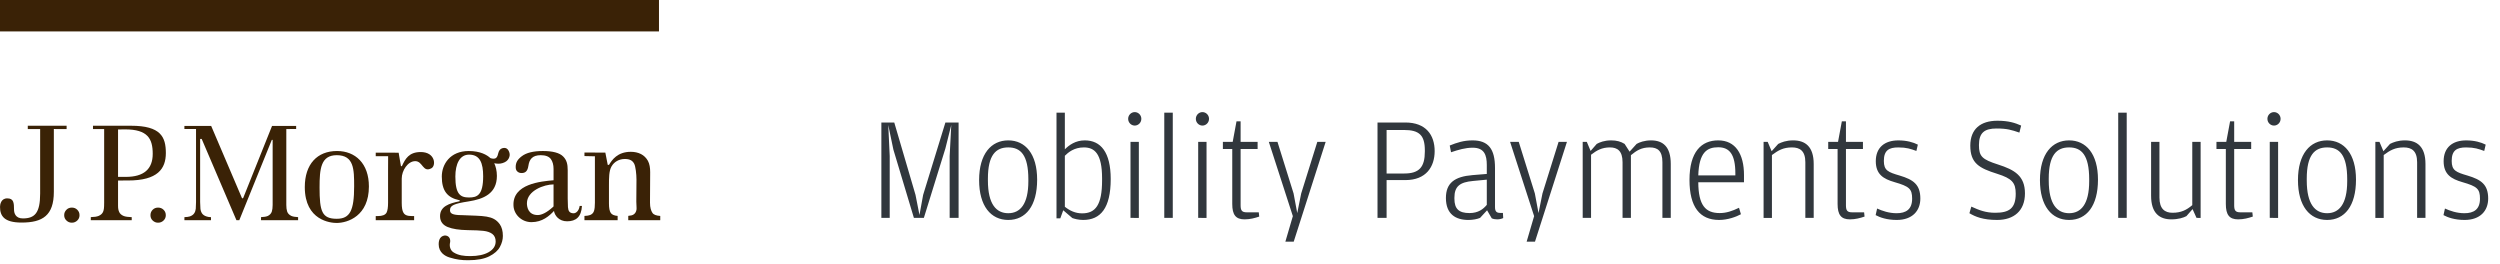
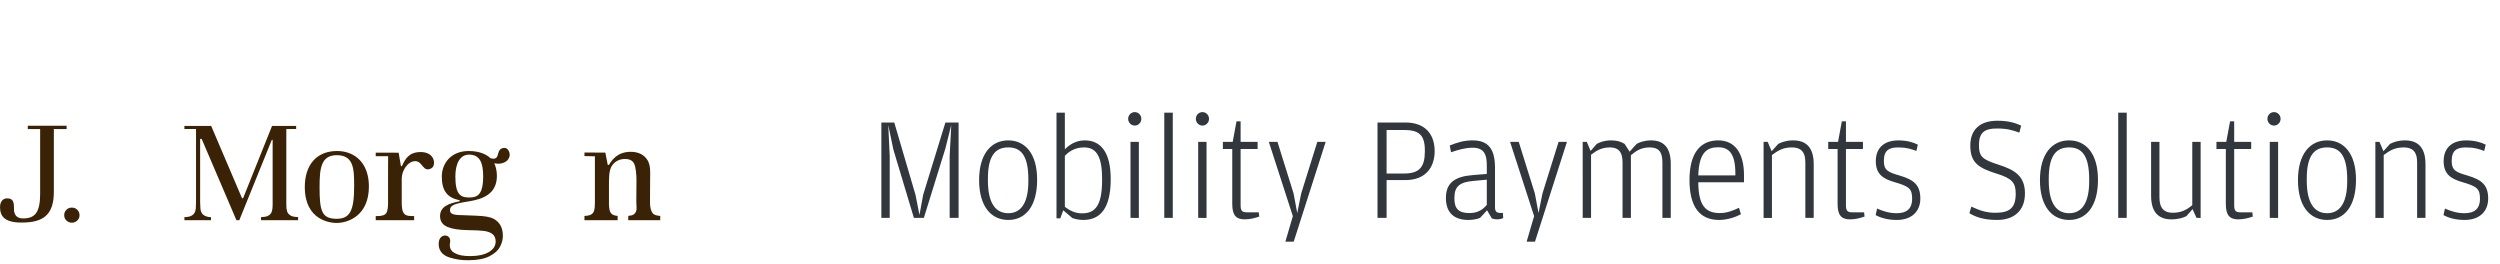
<svg xmlns="http://www.w3.org/2000/svg" version="1.1" id="Ebene_1" x="0px" y="0px" viewBox="0 0 388 41" style="enable-background:new 0 0 388 41;" xml:space="preserve">
  <style type="text/css">
	.st0{fill:#3A2206;}
	.st1{fill-rule:evenodd;clip-rule:evenodd;fill:#3A2206;}
	.st2{fill:#31373D;}
</style>
-   <path class="st0" d="M102.273,0H0v4.877h102.273V0z" />
  <path class="st1" d="M10.339,19.515H4.312v0.515h1.919v10.013c0,3.01-0.834,3.857-2.692,3.857c-1.169,0-1.361-0.889-1.361-1.349  c0-1.095-0.061-1.765-1.057-1.765c-1.001,0-1.118,1.013-1.118,1.322c0,1.379,0.613,2.434,3.348,2.434  c3.262,0,5.006-1.102,5.006-4.764v-9.753l1.982,0.003V19.515z" />
  <path class="st1" d="M11.149,32.219c-0.336,0-0.614,0.107-0.839,0.338c-0.233,0.232-0.348,0.507-0.348,0.841  c0,0.331,0.115,0.604,0.35,0.823c0.233,0.23,0.511,0.341,0.836,0.341c0.33,0,0.609-0.111,0.848-0.341  c0.229-0.22,0.346-0.492,0.346-0.823c0-0.337-0.116-0.612-0.346-0.841C11.766,32.326,11.489,32.219,11.149,32.219z" />
-   <path class="st1" d="M24.531,32.219c-0.332,0-0.61,0.107-0.839,0.338c-0.23,0.232-0.34,0.507-0.34,0.841  c0,0.331,0.11,0.604,0.34,0.823c0.244,0.23,0.514,0.341,0.839,0.341c0.336,0,0.616-0.111,0.853-0.341  c0.233-0.22,0.348-0.492,0.348-0.823c0-0.337-0.115-0.612-0.346-0.841C25.151,32.326,24.87,32.219,24.531,32.219z" />
-   <path class="st1" d="M19.526,27.452h-1.205v-7.357l1.091-0.015c3.522,0,4.29,1.45,4.29,3.8  C23.702,26.245,22.318,27.452,19.526,27.452z M20.331,19.515l-5.9,0.001v0.513h1.734v11.423c0,0.898-0.056,1.132-0.155,1.391  c-0.108,0.291-0.351,0.519-0.708,0.668c-0.267,0.114-0.672,0.173-1.21,0.187v0.473h6.351v-0.467  c-0.538-0.015-0.948-0.076-1.218-0.171c-0.379-0.151-0.626-0.371-0.745-0.67c-0.104-0.257-0.159-0.484-0.159-0.935v-3.912  l1.572-0.005c4.564,0,5.847-1.803,5.847-4.266C25.739,21.258,24.953,19.515,20.331,19.515z" />
  <path class="st1" d="M44.56,32.807c-0.084-0.264-0.124-0.586-0.124-0.998V20.03c0,0,1.548-0.009,1.53-0.014  c-0.017,0,0-0.467,0-0.467H42.22c-0.053,0.136-4.472,11.166-4.472,11.166c-0.019,0.041-0.059,0.066-0.101,0.066  c-0.051,0-0.091-0.025-0.107-0.066c0,0-4.71-11.031-4.764-11.166h-4.157v0.472h1.804v11.344c0,0-0.039,1.032-0.039,1.034  c-0.029,0.272-0.113,0.515-0.247,0.709c-0.14,0.211-0.368,0.371-0.665,0.476c-0.197,0.065-0.489,0.108-0.852,0.116v0.473h4.125  v-0.466c-0.351-0.015-0.503-0.05-0.708-0.118c-0.303-0.099-0.53-0.25-0.68-0.465c-0.133-0.2-0.221-0.441-0.251-0.724l-0.046-1.034  v-9.798h0.243c0,0,5.334,12.469,5.39,12.605h0.445l5.048-12.468h0.128v10.103c0,0.432-0.045,0.766-0.128,1.025  c-0.099,0.302-0.314,0.531-0.626,0.685c-0.231,0.103-0.585,0.164-1.05,0.182v0.473h5.756V33.7c-0.459-0.022-0.815-0.084-1.057-0.192  C44.871,33.344,44.655,33.109,44.56,32.807z" />
  <path class="st1" d="M52.263,33.955c-2.31,0-2.666-1.156-2.666-4.859c0-2.862,0.178-5.011,2.666-5.011c2.687,0,2.7,2.223,2.7,4.831  C54.963,32.663,54.324,33.955,52.263,33.955z M52.304,23.437c-3.073,0-5,2.039-5,5.601c0,5.219,4.055,5.564,4.93,5.564  c1.734,0,5.019-1.082,5.019-5.662C57.254,25.376,55.152,23.437,52.304,23.437z" />
  <path class="st1" d="M65.291,23.596c-1.837,0-2.41,1.088-2.917,2.195c0,0-0.132-0.01-0.146-0.005  c-0.015,0.005-0.263-1.611-0.357-2.086c-0.717,0-3.557-0.007-3.557-0.007v0.546h1.925c0,0-0.011,1.636-0.011,2.226v5.011  c0,0.718-0.079,1.218-0.234,1.521c-0.197,0.357-0.638,0.537-1.368,0.537h-0.312v0.639h5.959v-0.639h-0.319  c-0.783,0-1.12-0.17-1.33-0.51c-0.189-0.299-0.274-0.805-0.274-1.548v-3.758c0-1.266,0.952-2.709,2.095-2.709  c1.194,0,1.165,1.841,2.518,1.1C67.699,25.706,67.575,23.596,65.291,23.596z" />
-   <path class="st1" d="M85.91,31.992c0,0.038-0.005,0.062-0.036,0.083l-0.045,0.042c-1.021,0.928-1.8,1.258-2.371,1.258  c-1.461,0-1.68-1.218-1.68-1.827c0-1.952,2.67-2.928,4.132-2.928V31.992z M89.033,33.101c-0.638,0-0.84-0.355-0.887-0.947  c0,0-0.038-1.339-0.038-1.341v-4.389c0-0.948-0.152-1.586-0.711-2.143c-0.549-0.558-1.612-0.844-3.148-0.844  c-1.475,0-2.571,0.273-3.267,0.809c-0.681,0.517-0.946,0.997-0.946,1.683c0,0.319,0.086,0.544,0.265,0.695  c0.18,0.16,0.39,0.233,0.649,0.233c0.592,0,0.926-0.302,1.048-1.081c0.091-0.58,0.217-0.91,0.502-1.212  c0.304-0.319,0.779-0.479,1.422-0.479c0.747,0,1.277,0.201,1.573,0.604c0.273,0.378,0.416,0.894,0.416,1.53v1.758  c-1.91,0.173-6.419,0.535-6.217,3.974c0.076,1.346,1.26,2.527,2.791,2.527c1.693,0,2.765-0.966,3.492-1.738  c0.116,0.732,0.795,1.607,2.029,1.607c1.388,0,2.216-0.681,2.313-2.385H89.96C89.867,32.703,89.409,33.101,89.033,33.101z" />
  <path class="st1" d="M101.252,33.026c-0.205-0.301-0.373-0.805-0.373-1.557l0.028-4.748c0-0.686-0.092-1.274-0.349-1.756  c-0.261-0.469-0.627-0.825-1.08-1.058c-0.463-0.232-0.993-0.347-1.574-0.347c-2.094,0-2.934,1.28-3.392,2.032l-0.191-0.007  l-0.374-1.904l-3.24-0.006v0.547c0.609,0.025,1.622,0.036,1.622,0.036v7.207c0,0.56-0.044,0.963-0.126,1.229  c-0.086,0.319-0.293,0.542-0.6,0.671c-0.196,0.084-0.504,0.131-0.897,0.149v0.66h5.151v-0.665c-0.519-0.042-0.869-0.183-1.053-0.448  c-0.201-0.282-0.293-0.77-0.293-1.482v-2.768c0-1.157-0.006-2.276,0.388-2.966c0.426-0.755,1.205-1.171,2.078-1.171  c0.784,0,1.197,0.252,1.455,0.752c0.211,0.405,0.349,1.612,0.349,2.443l-0.025,3.429c0,0.572,0.072,0.993,0.025,1.266  c-0.059,0.314-0.201,0.561-0.449,0.724c-0.18,0.124-0.463,0.189-0.826,0.215v0.671h4.965v-0.66  C101.843,33.472,101.432,33.319,101.252,33.026z" />
  <path class="st1" d="M72.803,30.65c-1.355,0-2.131-0.493-2.131-3.253c0-1.949,0.679-3.399,2.131-3.399  c1.69,0,2.184,1.32,2.184,3.357C74.988,30.269,74.072,30.65,72.803,30.65z M77.928,23.014c-0.307,0.097-0.511,0.371-0.619,0.834  c-0.081,0.426-0.243,0.673-0.458,0.742c-0.216,0.063-0.456,0.045-0.743-0.053c-0.533-0.496-1.558-1.1-3.36-1.1  c-2.901,0-4.181,2.071-4.181,3.96c0,2.211,0.85,3.28,2.716,3.674c0.113,0.023,0.113,0.149,0.014,0.171  c-1.592,0.323-3.003,0.79-3.003,2.306c0,0.913,0.524,1.413,1.194,1.687c0.74,0.301,1.779,0.457,3.084,0.481  c1.142,0.012,1.951,0.052,2.477,0.115c0.569,0.065,1.02,0.228,1.354,0.471c0.343,0.266,0.524,0.658,0.524,1.169  c0,0.702-0.374,1.266-1.12,1.683c-0.695,0.388-1.644,0.592-2.825,0.592c-1.013,0-1.841-0.11-2.589-0.577  c-0.554-0.343-0.662-1.019-0.546-1.505c0.102-0.493-0.074-1.011-0.642-1.107c-0.314-0.054-0.708,0.118-0.89,0.403  c-0.171,0.264-0.231,0.579-0.231,0.957c0,1.246,0.962,1.829,1.696,2.045c1.121,0.342,1.864,0.425,2.895,0.425  c1.366,0,2.476-0.209,3.269-0.612c0.793-0.402,1.346-0.892,1.642-1.456c0.311-0.569,0.46-1.149,0.46-1.706  c0-0.753-0.165-1.367-0.487-1.82c-1.036-1.427-2.509-1.244-5.819-1.402c-1.593,0-1.9-0.288-1.9-0.778  c0-0.719,0.59-1.003,2.895-1.357c2.27-0.352,4.383-1.186,4.383-3.961c0-0.798-0.187-1.484-0.41-1.963  c0.469,0.104,0.906,0.104,1.305-0.027c0.458-0.143,0.755-0.373,0.928-0.694c0.172-0.324,0.211-0.627,0.116-0.924  C78.862,23.063,78.492,22.84,77.928,23.014z" />
  <path class="st2" d="M136.788,33.818V19.012h2.001l3.298,11.235l0.614,3.116l0.569-3.116l3.456-11.235h2.047v14.806h-1.387V24.22  l0.25-4.822l-0.91,3.639l-3.343,10.78h-1.546l-3.184-10.598l-0.796-3.821l0.227,4.822v9.597H136.788z M156.484,34.136  c-2.706,0-4.526-2.161-4.526-6.186c0-4.071,1.888-6.163,4.526-6.163s4.48,2.092,4.48,6.095  C160.964,31.975,159.19,34.136,156.484,34.136z M156.484,33.09c1.819,0,3.116-1.365,3.116-4.958v-0.296  c0-3.798-1.206-4.958-3.116-4.958c-1.933,0-3.161,1.183-3.161,4.844v0.296C153.323,31.725,154.642,33.09,156.484,33.09z   M165.015,32.635l-0.455,1.251h-0.592V17.488h1.297v5.686c0.659-0.66,1.66-1.387,3.093-1.387c2.479,0,4.025,1.842,4.025,6.004  c0,4.526-1.592,6.345-4.275,6.345c-0.751,0-1.365-0.182-1.683-0.296L165.015,32.635z M165.265,24.175v7.915  c0.773,0.614,1.637,1.023,2.683,1.023c2.07,0,3.094-1.296,3.094-5.117v-0.318c0-3.821-1.16-4.799-2.821-4.799  C166.698,22.878,165.788,23.652,165.265,24.175z M176.112,19.49c-0.546,0-1.023-0.455-1.023-1.046c0-0.591,0.477-1.046,1.023-1.046  s1.024,0.455,1.024,1.046C177.136,19.035,176.658,19.49,176.112,19.49z M175.453,33.818V22.014h1.296v11.804H175.453z   M180.696,33.818V17.488h1.319v16.329H180.696z M186.617,19.49c-0.545,0-1.023-0.455-1.023-1.046c0-0.591,0.478-1.046,1.023-1.046  c0.546,0,1.024,0.455,1.024,1.046C187.641,19.035,187.163,19.49,186.617,19.49z M185.958,33.818V22.014h1.296v11.804H185.958z   M193.157,34.045c-1.365,0-1.911-0.705-1.911-2.388v-8.529h-1.455v-1.114h1.524l0.591-3.184h0.637v3.184h2.638v1.114h-2.638v8.733  c0,0.819,0.205,1.092,0.978,1.092h1.842l0.068,0.66C194.749,33.84,194.021,34.045,193.157,34.045z M199.49,37.502l1.16-3.957  l-3.73-11.531h1.342l2.501,8.006l0.569,3.048l0.614-3.048l2.502-8.006h1.296l-4.958,15.488H199.49z M213.79,33.818V19.012h4.321  c3.206,0,4.548,1.956,4.548,4.435c0,2.411-1.296,4.503-4.548,4.503H215.2v5.868H213.79z M215.2,26.927h2.751  c2.32,0,3.184-1.001,3.184-3.411v-0.182c0-2.342-0.864-3.161-3.229-3.161H215.2V26.927z M230.751,26.995v-1.387  c0-1.547-0.387-2.684-2.183-2.684c-1.16,0-2.206,0.318-3.366,0.705l-0.205-1.046c1.137-0.455,2.161-0.796,3.548-0.796  c2.456,0,3.48,1.342,3.48,4.276v6.072c0,0.705,0.25,0.91,0.841,0.91h0.387l0.045,0.796c-0.182,0.091-0.523,0.205-0.932,0.205  c-0.296,0-0.569-0.046-0.842-0.159l-0.728-1.251l-1.091,1.183c-0.432,0.182-1.115,0.318-1.797,0.318  c-1.979,0-3.502-0.887-3.502-3.411c0-2.32,1.342-3.32,4.116-3.548L230.751,26.995z M230.751,31.794v-3.912l-2.138,0.205  c-2.024,0.182-2.888,0.819-2.888,2.593v0.159c0,1.592,0.705,2.229,2.342,2.229C229.432,33.067,230.205,32.453,230.751,31.794z   M236.936,37.502l1.16-3.957l-3.73-11.531h1.342l2.501,8.006l0.569,3.048l0.614-3.048l2.502-8.006h1.296l-4.958,15.488H236.936z   M252.912,23.538l1.092-1.205c0.432-0.25,1.228-0.546,2.228-0.546c1.843,0,3.071,0.955,3.071,3.662v8.369h-1.297v-8.642  c0-1.774-0.75-2.297-1.955-2.297c-1.297,0-2.047,0.478-2.934,1.205v9.734h-1.297v-8.642c0-1.774-0.818-2.297-1.956-2.297  c-1.25,0-2.046,0.455-2.933,1.137v9.802h-1.297V22.014h0.637l0.591,1.41l0.956-1.092c0.454-0.25,1.182-0.546,2.228-0.546  c0.865,0,1.501,0.182,2.093,0.546L252.912,23.538z M263.573,28.291c0.022,3.571,1.114,4.776,3.32,4.776  c1.023,0,1.91-0.296,3.002-0.819l0.296,1.001c-0.705,0.387-2.024,0.887-3.389,0.887c-3.002,0-4.594-2.024-4.594-6.209  c0-4.367,1.842-6.141,4.458-6.141c2.683,0,4.002,2.115,4.002,5.39v1.114H263.573z M263.573,27.222h5.754v-0.296  c0-2.979-0.91-4.071-2.661-4.071C264.937,22.855,263.686,23.629,263.573,27.222z M274.958,23.47l1.024-1.137  c0.5-0.25,1.228-0.546,2.32-0.546c1.865,0,3.184,0.955,3.184,3.662v8.369h-1.297v-8.642c0-1.774-0.864-2.297-2.069-2.297  c-1.365,0-2.138,0.455-3.116,1.183v9.757h-1.296V22.014h0.636L274.958,23.47z M287.105,34.045c-1.365,0-1.911-0.705-1.911-2.388  v-8.529h-1.455v-1.114h1.524l0.591-3.184h0.637v3.184h2.638v1.114h-2.638v8.733c0,0.819,0.204,1.092,0.978,1.092h1.842l0.068,0.66  C288.697,33.84,287.969,34.045,287.105,34.045z M294.375,34.136c-1.523,0-2.615-0.387-3.275-0.75l0.228-1.023  c0.796,0.364,1.842,0.728,3.025,0.728c1.455,0,2.41-0.591,2.41-2.252c0-1.524-0.432-1.91-2.729-2.57  c-1.728-0.5-2.911-1.205-2.911-3.252c0-2.138,1.387-3.229,3.503-3.229c1.296,0,2.319,0.296,3.024,0.66l-0.227,0.978  c-0.887-0.318-1.501-0.546-2.82-0.546c-1.41,0-2.229,0.432-2.229,2.092c0,1.501,0.682,1.751,2.456,2.274  c2.138,0.637,3.207,1.41,3.207,3.571C298.037,32.703,296.809,34.136,294.375,34.136z M309.951,34.136  c-2.183,0-3.389-0.5-4.298-1.046l0.295-1.024c1.251,0.569,2.252,0.955,3.707,0.955c2.116,0,3.184-0.637,3.184-2.957  c0-1.706-0.568-2.365-2.888-3.093c-2.752-0.864-4.162-1.615-4.162-4.367c0-2.57,1.592-3.866,4.208-3.866  c1.751,0,2.751,0.341,3.684,0.75l-0.273,1.092c-1.205-0.409-1.888-0.637-3.548-0.637c-1.842,0-2.729,0.637-2.729,2.57  c0,1.774,0.5,2.229,2.979,3.025c2.548,0.819,4.162,1.751,4.162,4.48C314.272,32.726,312.544,34.136,309.951,34.136z M321.126,34.136  c-2.707,0-4.526-2.161-4.526-6.186c0-4.071,1.888-6.163,4.526-6.163s4.48,2.092,4.48,6.095  C325.606,31.975,323.832,34.136,321.126,34.136z M321.126,33.09c1.819,0,3.116-1.365,3.116-4.958v-0.296  c0-3.798-1.206-4.958-3.116-4.958c-1.933,0-3.161,1.183-3.161,4.844v0.296C317.965,31.725,319.284,33.09,321.126,33.09z   M328.747,33.818V17.488h1.319v16.329H328.747z M340.241,31.839v-9.825h1.296v11.804H340.9l-0.614-1.365l-0.955,1.092  c-0.478,0.25-1.251,0.5-2.343,0.5c-1.819,0-3.138-0.955-3.138-3.662v-8.369h1.296v8.642c0,1.774,0.842,2.365,2.024,2.365  C338.512,33.022,339.354,32.59,340.241,31.839z M347.36,34.045c-1.364,0-1.91-0.705-1.91-2.388v-8.529h-1.456v-1.114h1.524  l0.591-3.184h0.637v3.184h2.638v1.114h-2.638v8.733c0,0.819,0.205,1.092,0.978,1.092h1.842l0.068,0.66  C348.952,33.84,348.224,34.045,347.36,34.045z M352.925,19.49c-0.546,0-1.023-0.455-1.023-1.046c0-0.591,0.477-1.046,1.023-1.046  c0.546,0,1.024,0.455,1.024,1.046C353.949,19.035,353.471,19.49,352.925,19.49z M352.266,33.818V22.014h1.296v11.804H352.266z   M361.17,34.136c-2.706,0-4.526-2.161-4.526-6.186c0-4.071,1.888-6.163,4.526-6.163s4.481,2.092,4.481,6.095  C365.651,31.975,363.877,34.136,361.17,34.136z M361.17,33.09c1.82,0,3.116-1.365,3.116-4.958v-0.296  c0-3.798-1.205-4.958-3.116-4.958c-1.933,0-3.161,1.183-3.161,4.844v0.296C358.009,31.725,359.328,33.09,361.17,33.09z   M369.906,23.47l1.023-1.137c0.501-0.25,1.228-0.546,2.32-0.546c1.865,0,3.184,0.955,3.184,3.662v8.369h-1.296v-8.642  c0-1.774-0.865-2.297-2.07-2.297c-1.365,0-2.138,0.455-3.116,1.183v9.757h-1.296V22.014h0.637L369.906,23.47z M382.504,34.136  c-1.524,0-2.615-0.387-3.275-0.75l0.228-1.023c0.796,0.364,1.842,0.728,3.024,0.728c1.456,0,2.411-0.591,2.411-2.252  c0-1.524-0.432-1.91-2.729-2.57c-1.728-0.5-2.911-1.205-2.911-3.252c0-2.138,1.387-3.229,3.502-3.229c1.297,0,2.32,0.296,3.025,0.66  l-0.227,0.978c-0.887-0.318-1.501-0.546-2.82-0.546c-1.41,0-2.229,0.432-2.229,2.092c0,1.501,0.682,1.751,2.456,2.274  c2.138,0.637,3.207,1.41,3.207,3.571C386.166,32.703,384.938,34.136,382.504,34.136z" />
</svg>